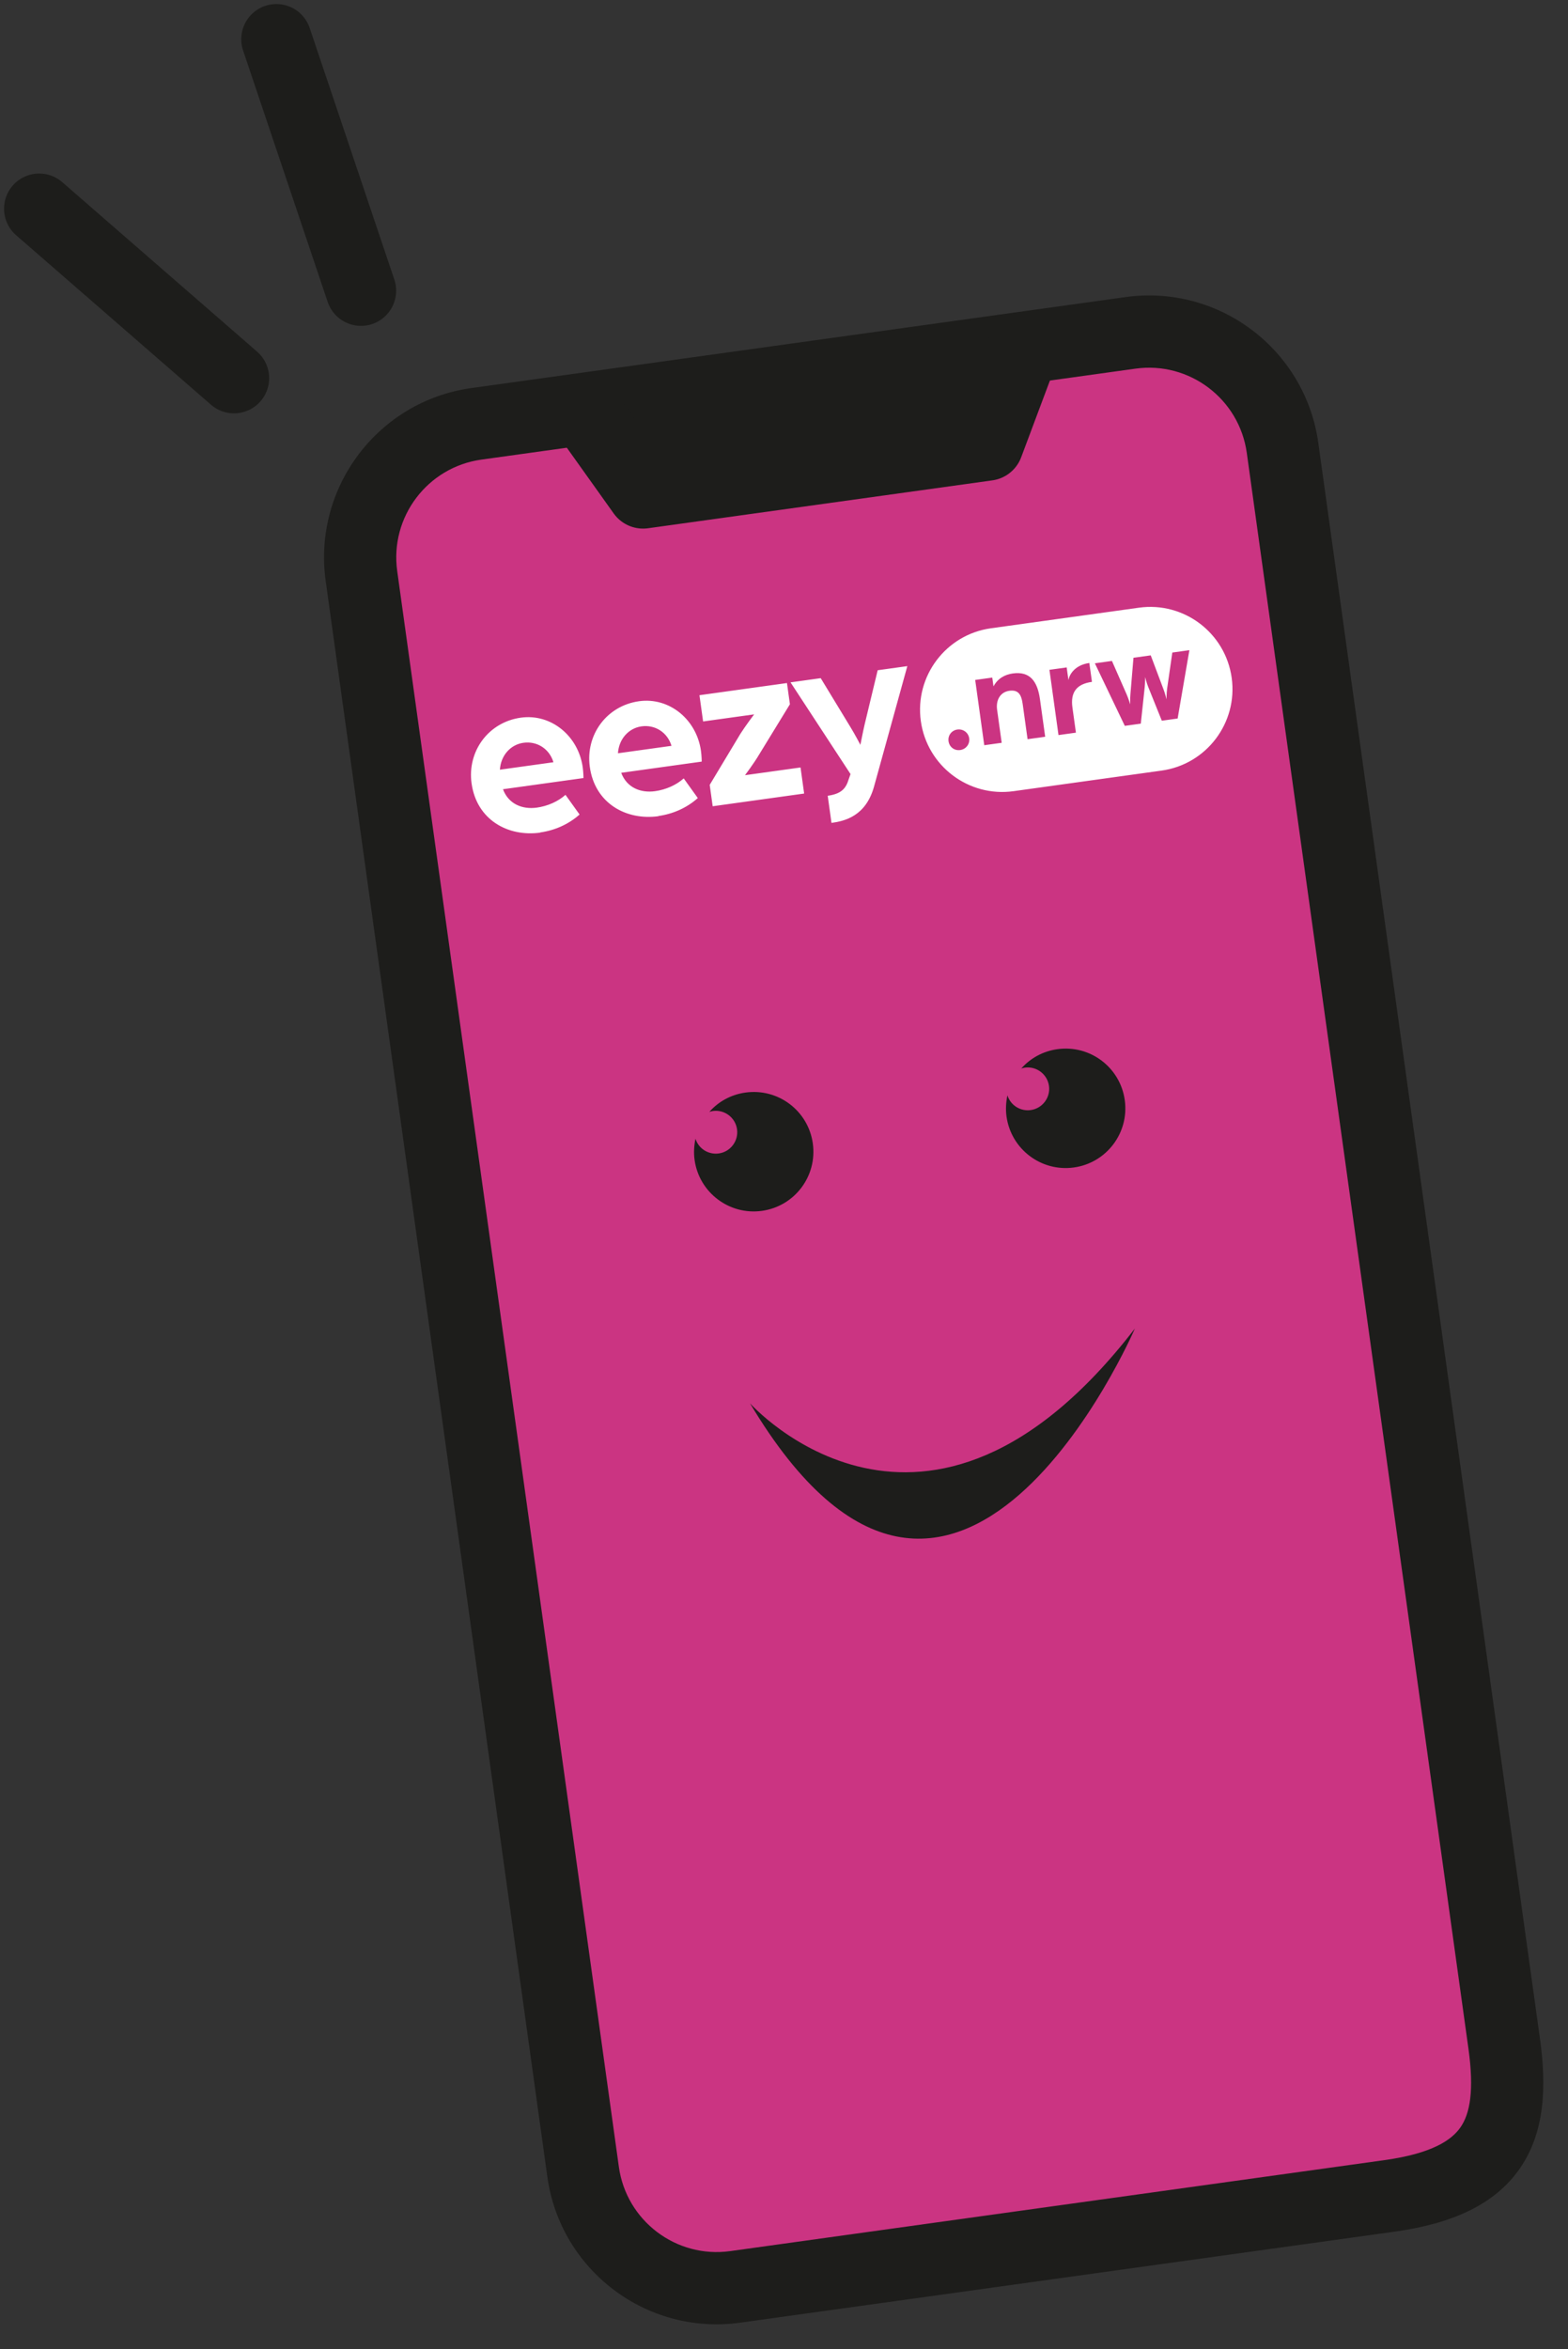
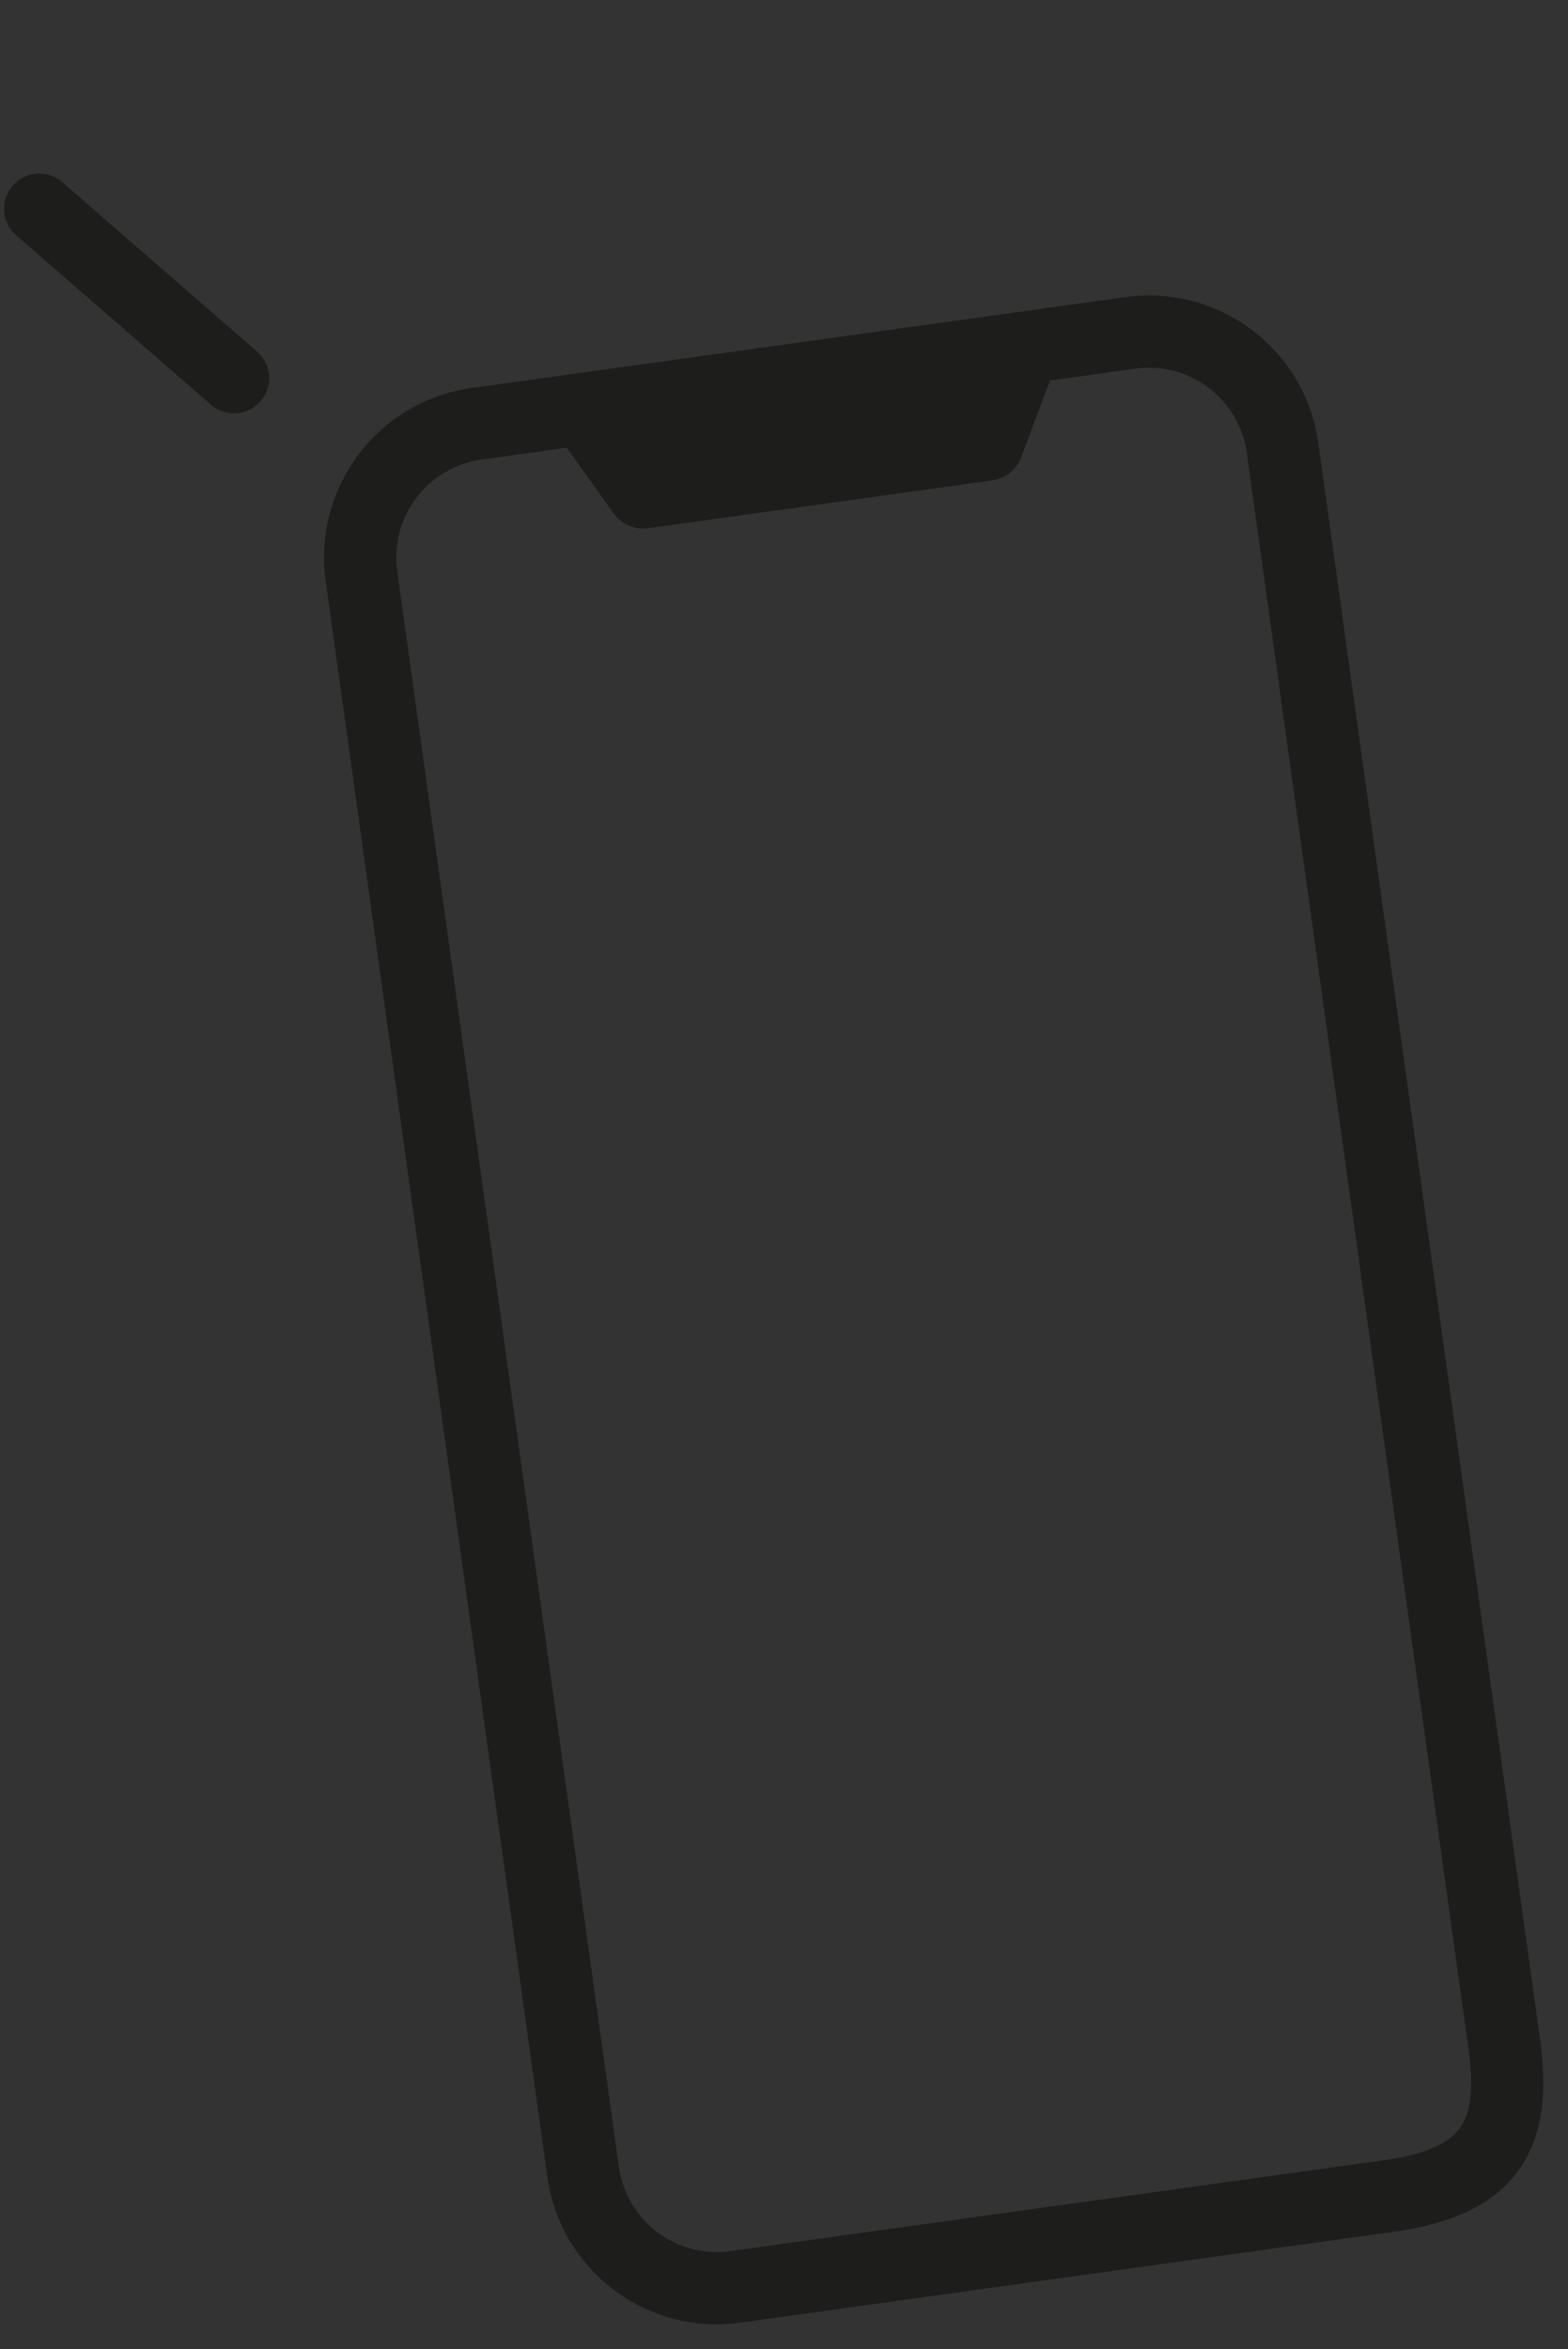
<svg xmlns="http://www.w3.org/2000/svg" width="360" height="539" viewBox="0 0 360 539" fill="none">
  <rect x="0" y="0" width="360" height="539" fill="#333333" stroke="none" />
-   <path d="M345.355 468.958C347.603 485.13 338.724 501.125 318.962 503.871L168.792 524.742C151.877 527.093 136.229 515.264 133.878 498.35L82.985 132.164C80.634 115.249 92.463 99.602 109.378 97.251L259.548 76.38C276.463 74.029 292.111 85.858 294.462 102.772L336.949 408.477" fill="#CB3482" />
  <path fill-rule="evenodd" clip-rule="evenodd" d="M110.518 105.461C98.138 107.181 89.474 118.642 91.195 131.023L142.088 497.209C143.809 509.589 155.27 518.253 167.65 516.532L317.821 495.661C328.839 494.13 333.318 491.037 335.34 488.09C337.493 484.955 338.48 479.706 337.145 470.099L328.739 409.618L286.251 103.913C284.531 91.533 273.07 82.869 260.689 84.59L110.518 105.461ZM74.775 133.305C71.794 111.856 86.787 92.022 108.236 89.041L258.407 68.17C279.856 65.189 299.69 80.182 302.671 101.631L345.159 407.336L353.565 467.817C355.051 478.507 354.785 489.056 349.008 497.472C343.1 506.078 332.972 510.293 320.103 512.081L169.932 532.952C148.483 535.933 128.649 520.94 125.668 499.491L74.775 133.305Z" fill="#1D1D1B" />
-   <path d="M190.903 188.823C194.038 188.387 198.755 187.227 200.647 180.572L208.316 152.845L201.509 153.791L198.523 166.191C198.151 167.756 197.539 170.911 197.539 170.911C197.539 170.911 196.275 168.479 195.245 166.814L188.431 155.608L181.5 156.572L195.275 177.618L194.852 178.812C194.22 180.918 193.172 182.157 190.037 182.593L190.897 188.781L190.903 188.823ZM163.626 185.002L184.625 182.084L183.794 176.102L171.046 177.873C171.046 177.873 173.106 175.148 174.262 173.179L181.357 161.596L180.681 156.727L160.589 159.52L161.426 165.543L173.143 163.915C173.143 163.915 171.083 166.64 169.98 168.391L162.944 180.093L163.632 185.043L163.626 185.002ZM141.877 172.844C142.09 169.534 144.356 167.075 147.285 166.668C150.379 166.238 153.235 168.027 154.171 171.135L141.877 172.844ZM151.153 187.24C154.454 186.782 157.628 185.415 160.211 183.122L156.976 178.609C155.256 180.152 152.837 181.203 150.403 181.541C147.061 182.006 143.897 180.721 142.626 177.324L161.109 174.755C161.109 174.755 161.102 173.494 160.935 172.298C159.932 165.078 153.666 159.935 146.735 160.899C139.268 161.936 134.395 168.627 135.415 175.971C136.579 184.346 143.774 188.308 151.2 187.276M114.772 176.611C114.985 173.301 117.251 170.842 120.18 170.435C123.274 170.005 126.13 171.794 127.066 174.902L114.772 176.611ZM124.007 191.013C127.307 190.554 130.482 189.188 133.065 186.895L129.83 182.382C128.11 183.925 125.691 184.976 123.257 185.314C119.915 185.779 116.751 184.494 115.48 181.096L133.962 178.528C133.962 178.528 133.955 177.267 133.789 176.071C132.786 168.851 126.52 163.708 119.589 164.671C112.122 165.709 107.248 172.4 108.269 179.744C109.433 188.119 116.628 192.081 124.054 191.049M273.073 149.185L270.375 164.867L266.744 165.372L263.599 157.567C263.208 156.57 262.912 155.349 262.912 155.349C262.912 155.349 262.925 156.651 262.815 157.676L261.917 166.043L258.246 166.553L251.373 152.201L255.292 151.656L258.674 159.345C259.106 160.336 259.495 161.627 259.495 161.627C259.495 161.627 259.436 160.29 259.54 159.224L260.237 150.927L264.198 150.377L267.131 158.169C267.522 159.166 267.829 160.469 267.829 160.469C267.829 160.469 267.811 159.126 267.956 158.055L269.154 149.73L273.032 149.191L273.073 149.185ZM250.703 156.457C247.237 156.939 245.728 158.789 246.221 162.337L247.024 168.113L243.022 168.669L240.941 153.693L244.901 153.143L245.303 156.03C245.543 154.735 246.8 152.584 250.101 152.126L250.709 156.499L250.703 156.457ZM239.922 169.058L235.921 169.614L234.791 161.486C234.487 159.3 233.749 158.225 231.727 158.506C229.706 158.787 228.609 160.579 228.925 162.848L229.98 170.439L225.978 170.996L223.897 156.02L227.816 155.475L228.097 157.497C229.064 155.68 230.705 154.779 232.52 154.527C236.481 153.976 238.198 156.345 238.765 160.429L239.964 169.052L239.922 169.058ZM222.52 169.416C222.698 170.695 221.816 171.911 220.454 172.1C219.093 172.289 217.959 171.395 217.776 170.075C217.592 168.755 218.48 167.58 219.801 167.397C221.121 167.213 222.337 168.095 222.52 169.416ZM282.786 155.531C281.353 145.217 271.814 138.006 261.5 139.439L227.505 144.164C217.191 145.598 209.98 155.136 211.414 165.45C212.847 175.764 222.386 182.975 232.7 181.542L266.695 176.817C277.009 175.384 284.22 165.845 282.786 155.531Z" fill="white" />
-   <path d="M172.195 321.996C172.195 321.996 212.497 367.195 260.56 304.837C260.56 304.837 219.226 400.785 172.195 321.996ZM171.158 250.693C167.816 251.158 164.93 252.778 162.859 255.127C163.142 255.045 163.384 254.97 163.673 254.929C166.354 254.557 168.845 256.439 169.218 259.121C169.59 261.803 167.708 264.293 165.026 264.666C162.633 264.998 160.371 263.547 159.678 261.288C159.348 262.848 159.242 264.502 159.471 266.153C160.509 273.62 167.422 278.883 174.931 277.839C182.439 276.796 187.661 269.888 186.618 262.38C185.574 254.871 178.667 249.65 171.158 250.693ZM242.778 240.739C239.436 241.204 236.55 242.824 234.479 245.173C234.762 245.091 235.004 245.016 235.293 244.976C237.974 244.603 240.465 246.486 240.837 249.167C241.21 251.849 239.327 254.339 236.646 254.712C234.253 255.044 231.991 253.593 231.298 251.334C230.968 252.894 230.862 254.549 231.091 256.199C232.129 263.666 239.042 268.929 246.551 267.885C254.059 266.842 259.281 259.934 258.238 252.426C257.194 244.917 250.287 239.696 242.778 240.739Z" fill="#1D1D1B" />
  <path d="M134.956 95.21L147.647 113L226.693 102.014L234.424 81.385" fill="#1D1D1B" />
  <path d="M134.956 95.21L147.647 113L226.693 102.014L234.424 81.385" stroke="#1D1D1B" stroke-width="16.578" stroke-linecap="round" stroke-linejoin="round" />
  <path d="M9 47.887L53.726 86.774" stroke="#1D1D1B" stroke-width="16.139" stroke-linecap="round" stroke-linejoin="round" />
-   <path d="M63.456 9L82.88 66.702" stroke="#1D1D1B" stroke-width="16.139" stroke-linecap="round" stroke-linejoin="round" />
</svg>